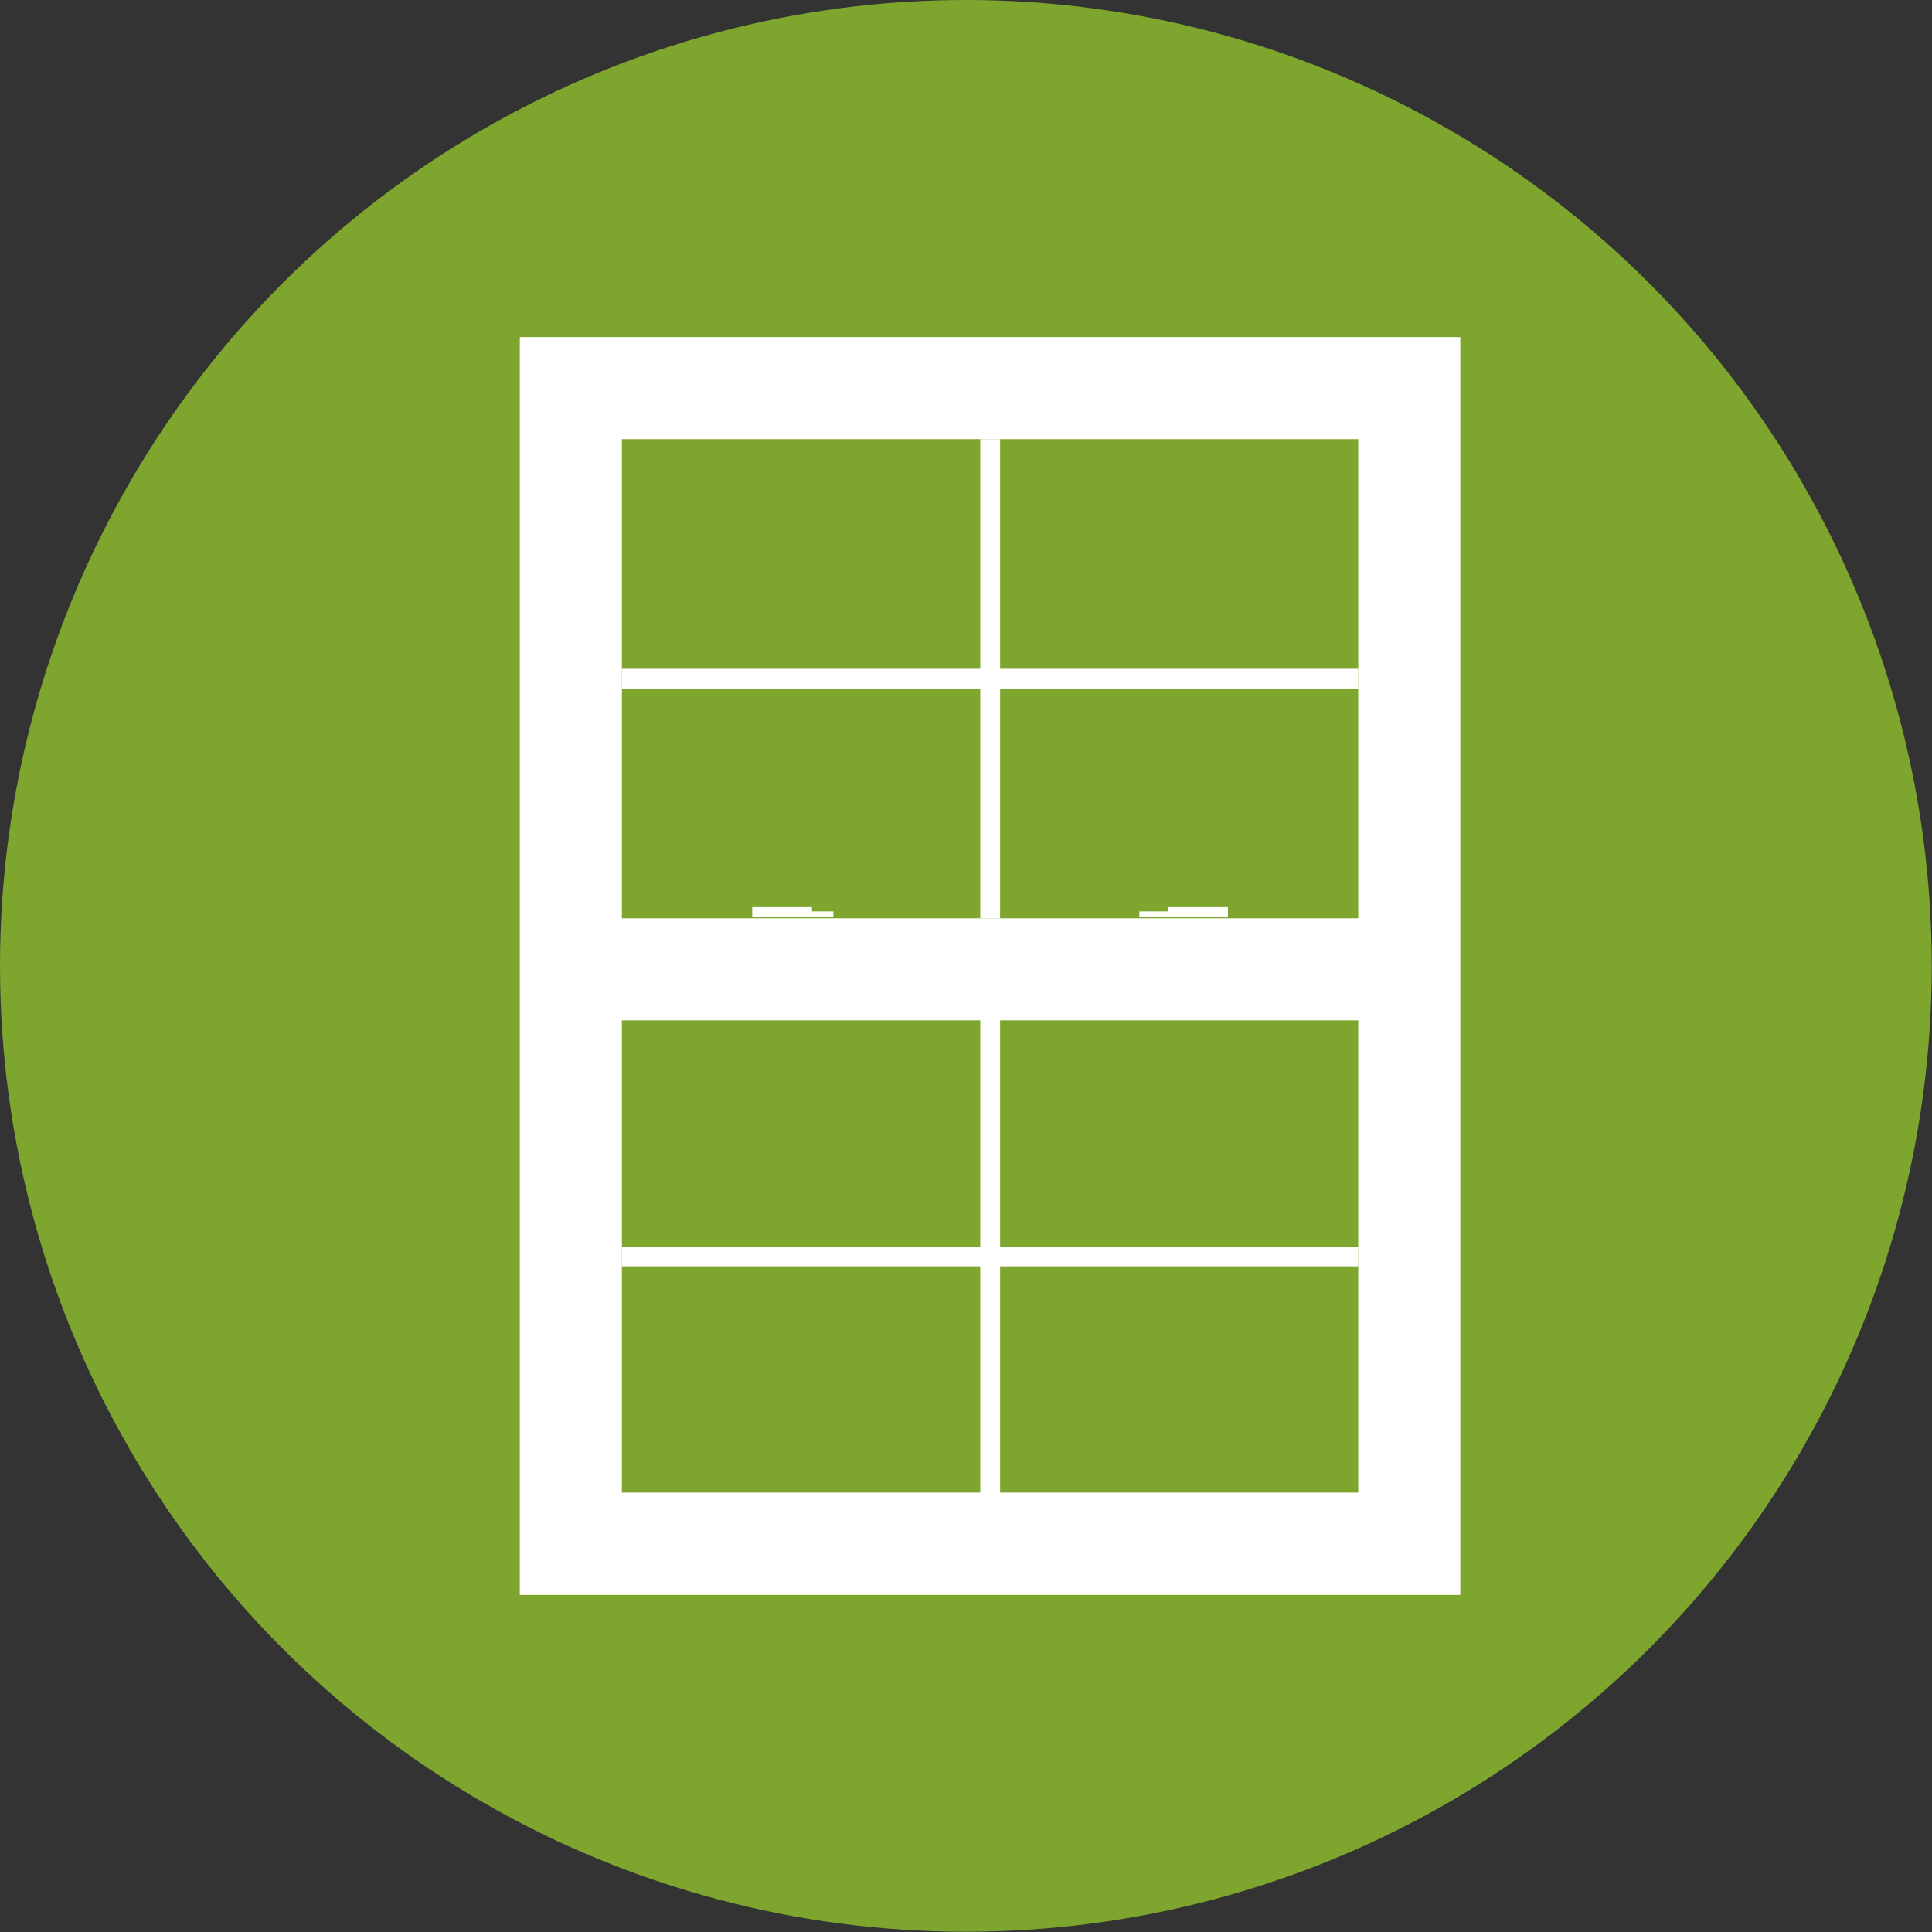
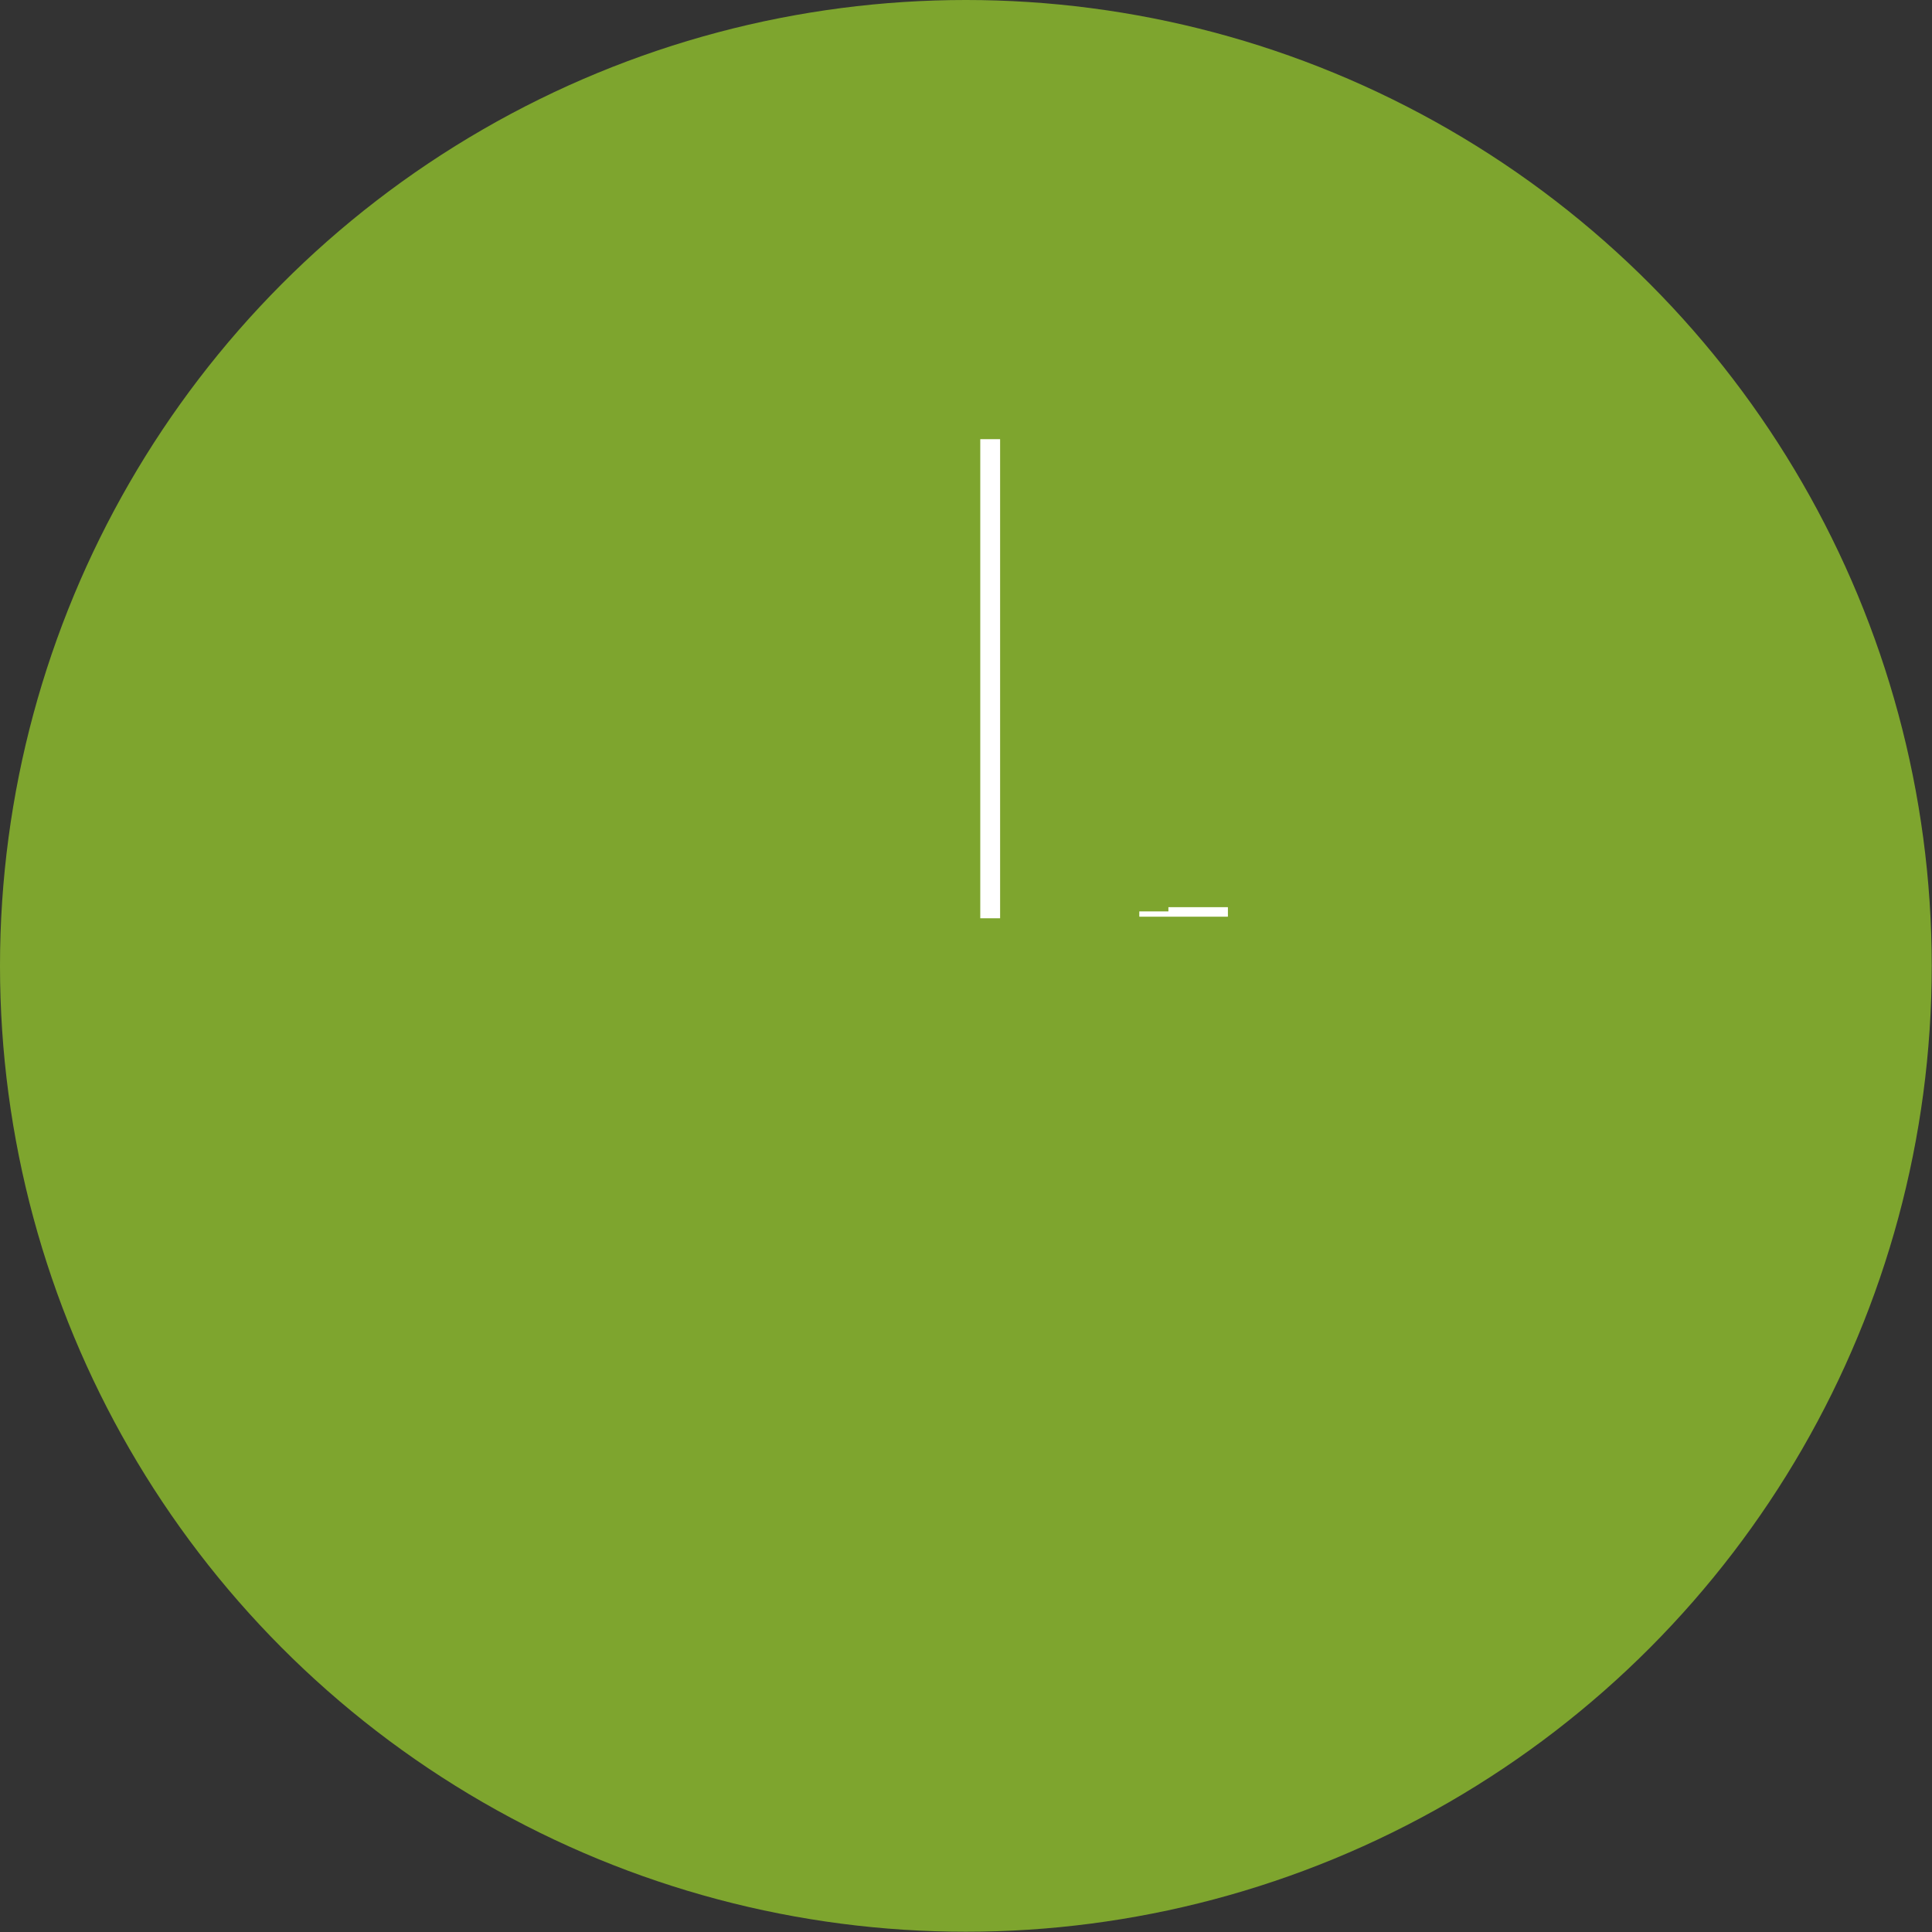
<svg xmlns="http://www.w3.org/2000/svg" viewBox="0 0 73.07 73.07">
  <rect x="0" y="0" width="73.07" height="73.07" fill="#333333" stroke="none" />
  <defs>
    <style>.cls-1{fill:#7ea52e;}.cls-2,.cls-3{fill:#fff;}.cls-2,.cls-4{stroke:#fff;stroke-miterlimit:3.86;}.cls-2{stroke-width:0.04px;}.cls-4{fill:none;stroke-width:0.75px;}</style>
  </defs>
  <g id="Layer_2" data-name="Layer 2">
    <g id="Layer_1-2" data-name="Layer 1">
      <circle class="cls-1" cx="36.53" cy="36.53" r="36.53" />
-       <polygon class="cls-2" points="30.69 34.33 28.47 34.33 28.47 34.65 29.3 34.65 30.69 34.65 31.5 34.65 31.5 34.49 30.69 34.49 30.69 34.33" />
      <polygon class="cls-2" points="44.21 34.33 44.21 34.49 43.11 34.49 43.11 34.65 44.21 34.65 45.3 34.65 46.42 34.65 46.42 34.33 44.21 34.33" />
-       <path class="cls-3" d="M19.66,12.75V60.32H55.23V12.75Zm31.71,3.86V34.73H23.52V16.61ZM23.52,56.45V38.59H51.37V56.45Z" />
      <line class="cls-4" x1="37.45" y1="16.61" x2="37.45" y2="34.73" />
-       <line class="cls-4" x1="23.52" y1="25.67" x2="51.37" y2="25.67" />
-       <line class="cls-4" x1="37.45" y1="38.47" x2="37.45" y2="56.58" />
-       <line class="cls-4" x1="23.52" y1="47.52" x2="51.37" y2="47.52" />
    </g>
  </g>
</svg>